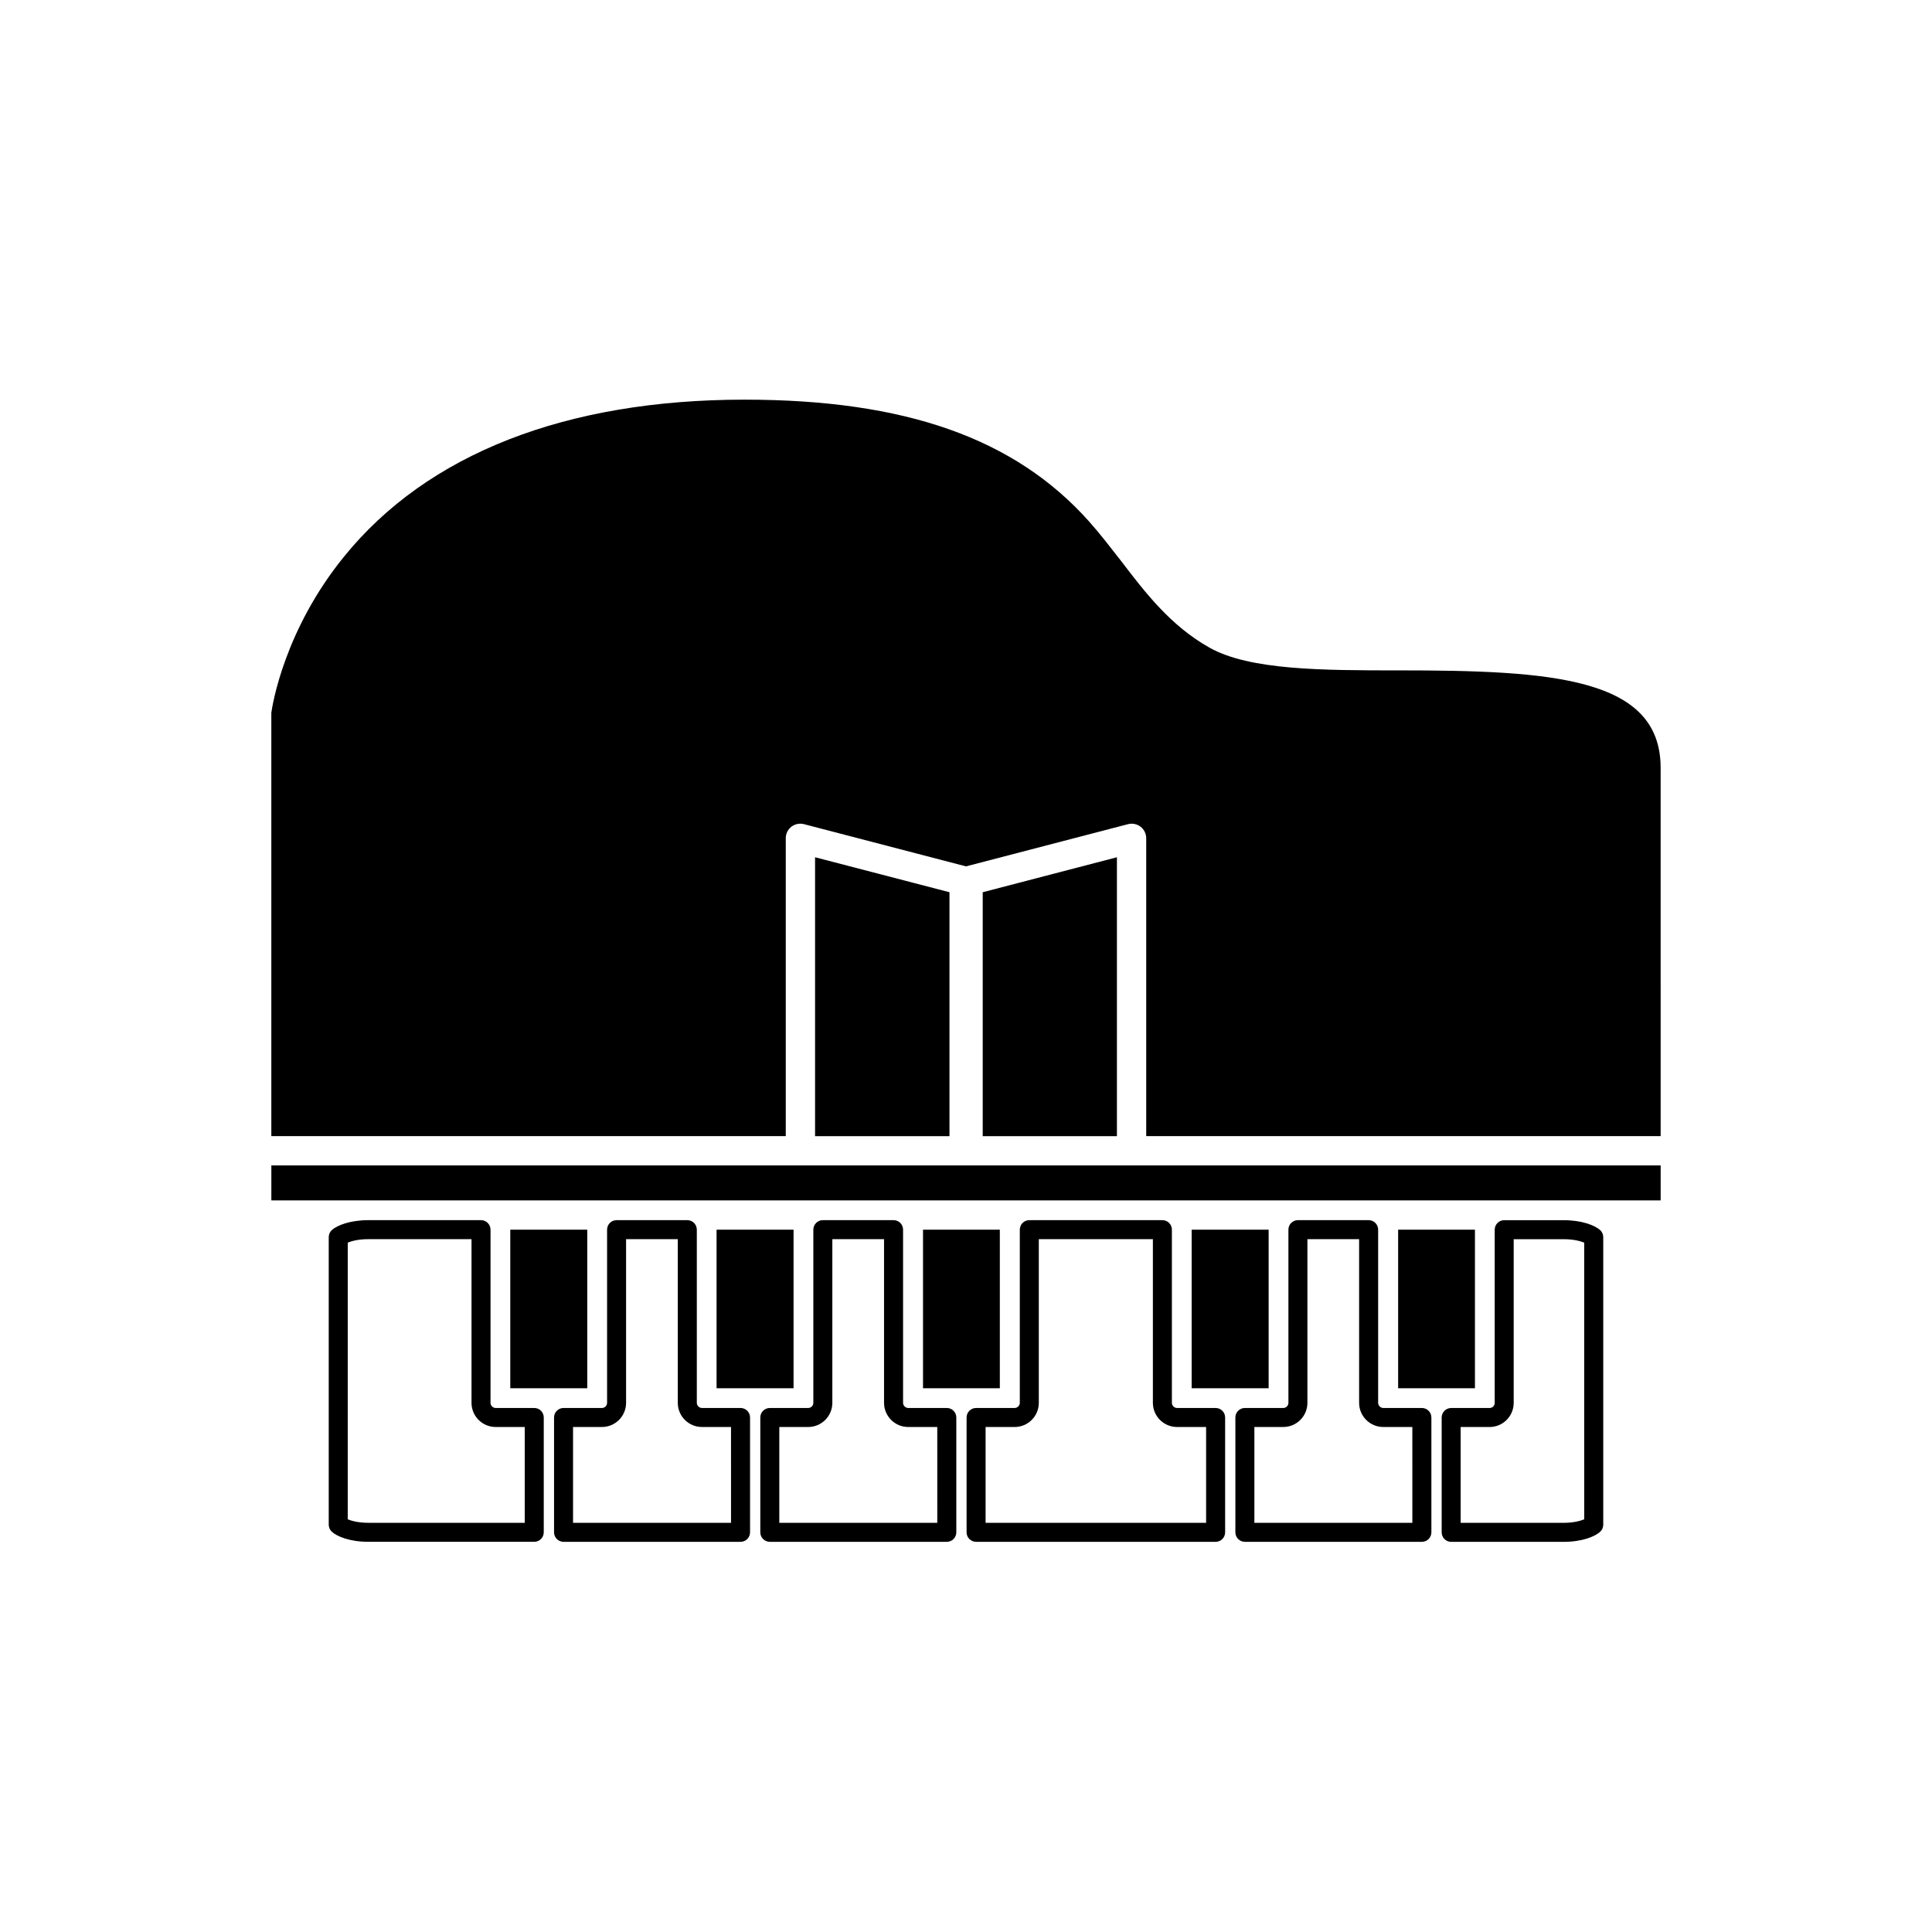
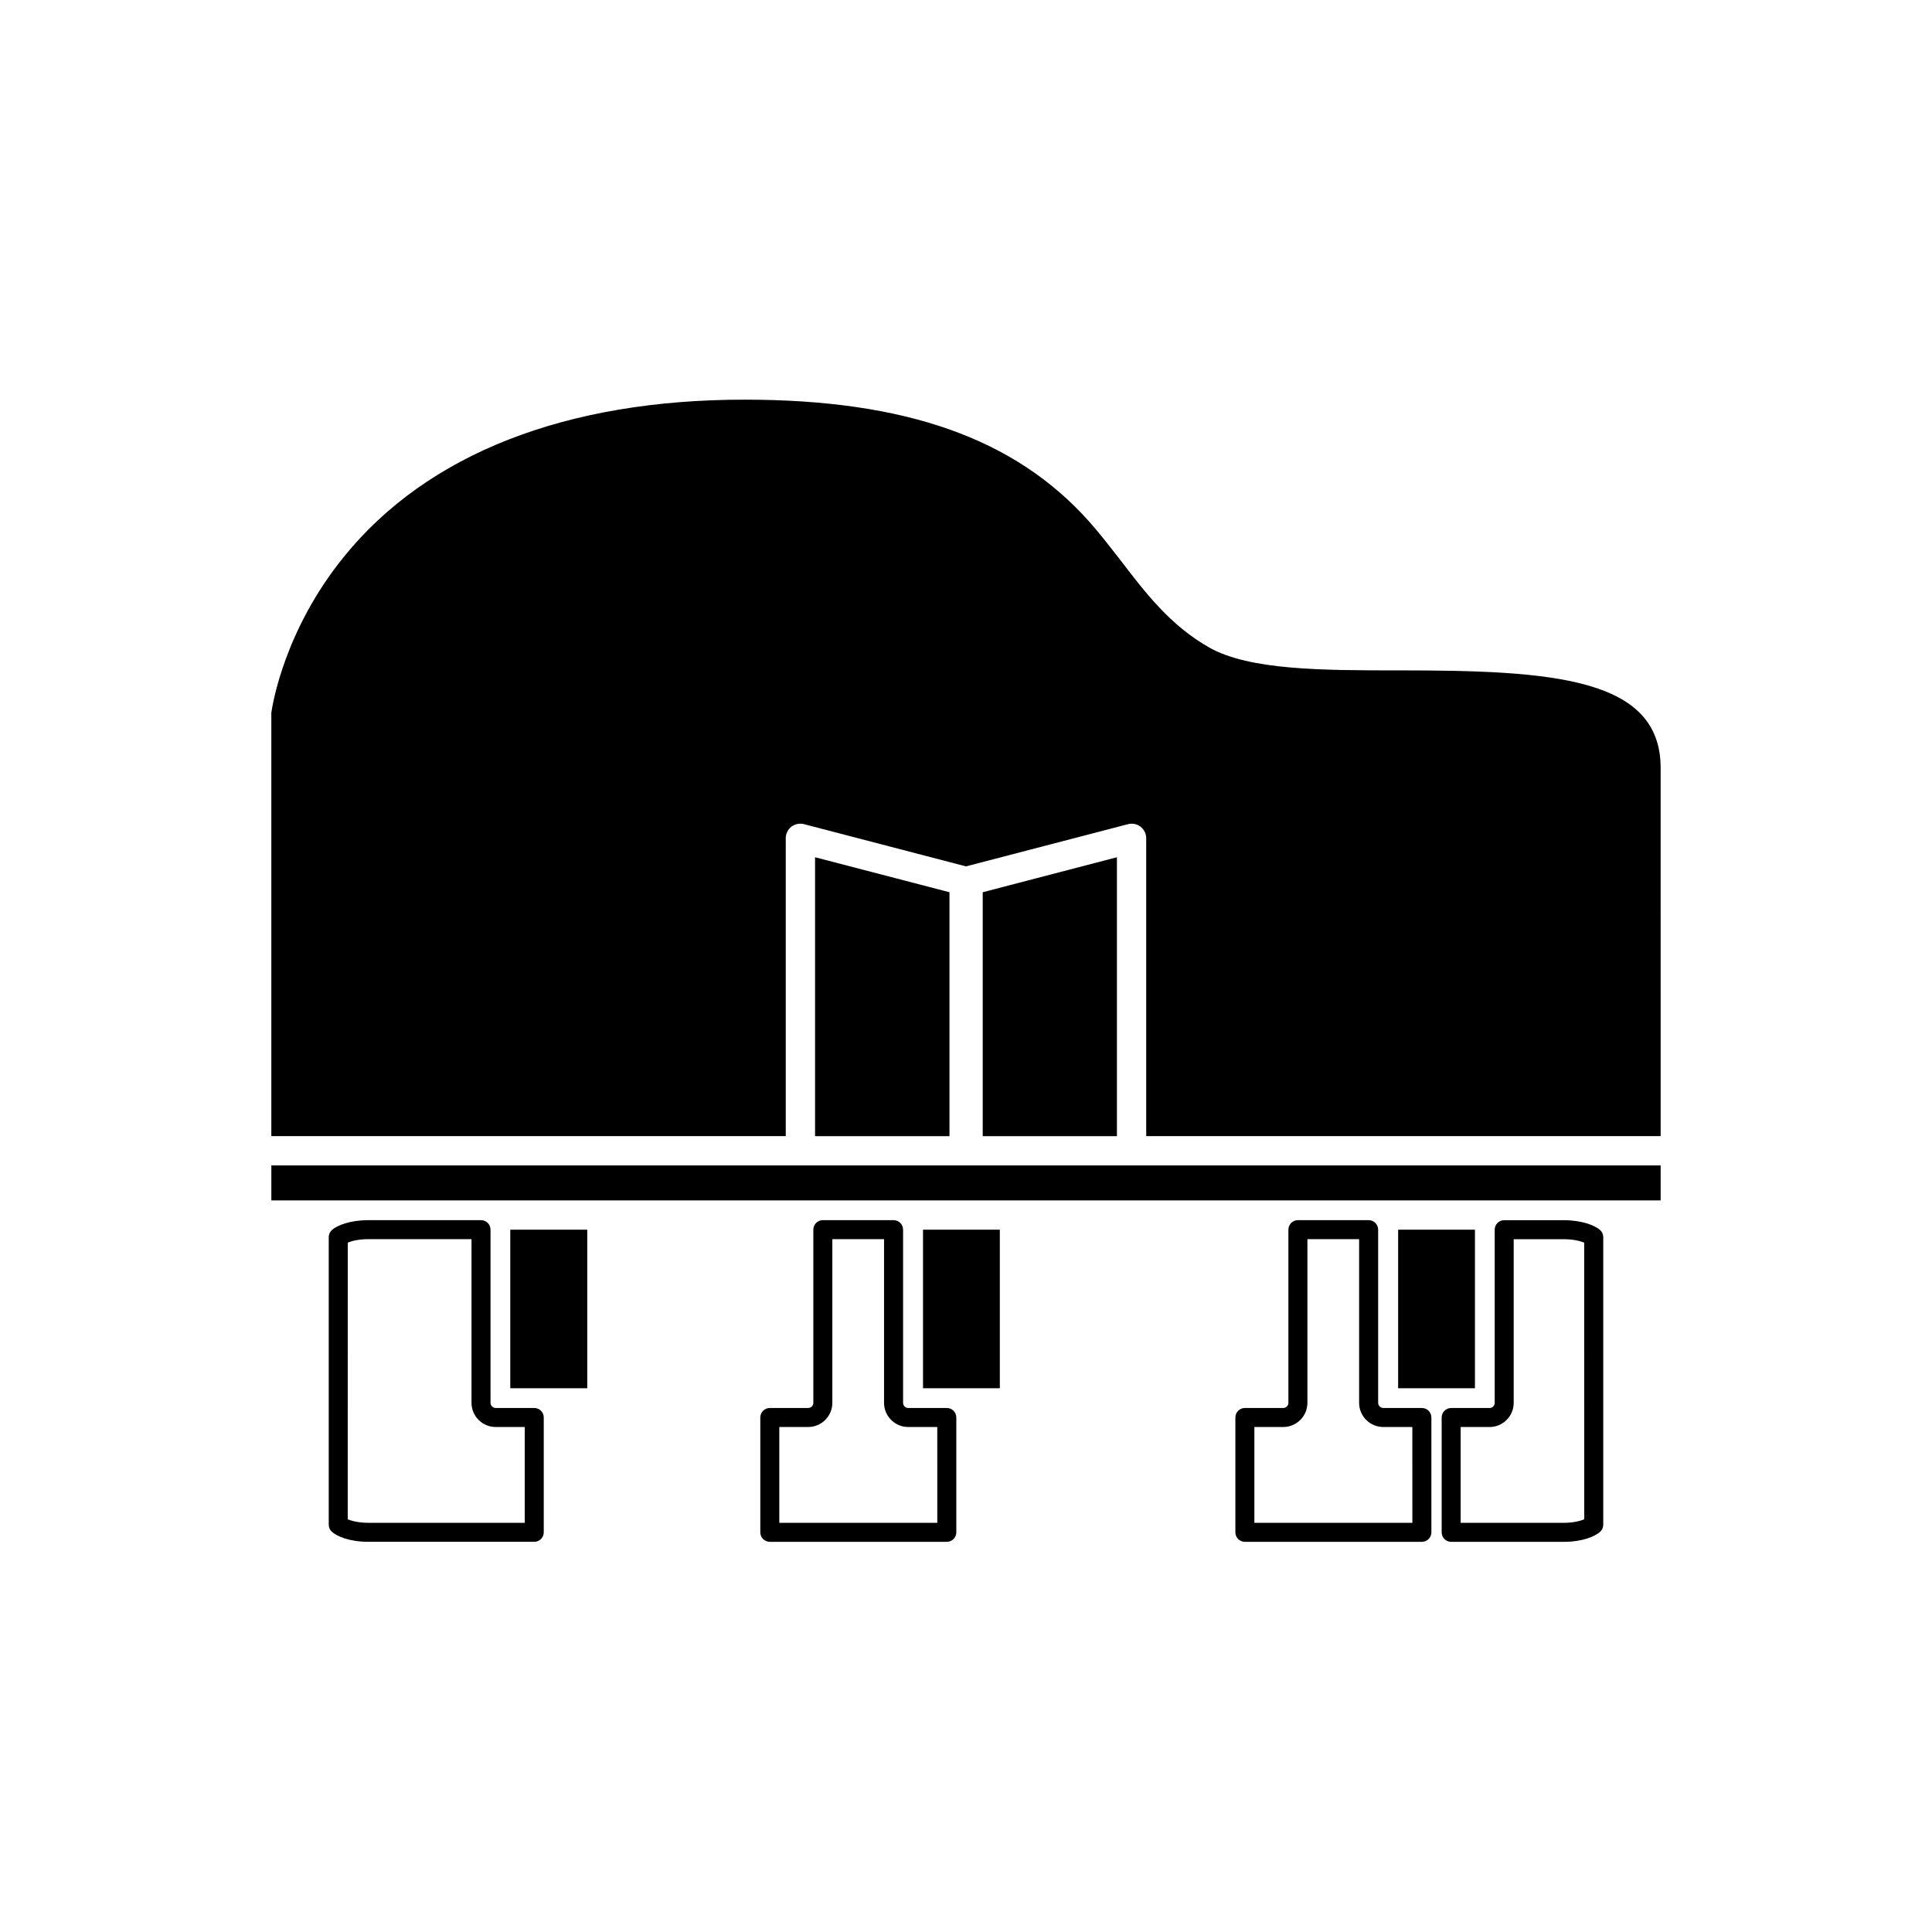
<svg xmlns="http://www.w3.org/2000/svg" fill="#000000" width="800px" height="800px" version="1.1" viewBox="144 144 512 512">
  <g>
    <path d="m279.23 469.88h20.402v42.02h-20.402z" />
-     <path d="m333.9 469.88h20.402v42.02h-20.402z" />
    <path d="m360 371.18v73.91h35.621v-64.641z" />
    <path d="m388.61 469.88h20.355v42.02h-20.355z" />
-     <path d="m404.43 380.45v64.641h35.566v-73.91z" />
-     <path d="m459.8 469.88h20.402v42.02h-20.402z" />
+     <path d="m404.43 380.45v64.641h35.566v-73.91" />
    <path d="m514.52 469.88h20.355v42.02h-20.355z" />
    <path d="m285.58 517.13h-10.227c-0.727 0-1.359-0.637-1.359-1.359v-45.898c0-1.391-1.129-2.519-2.519-2.519h-29.824c-4.914 0-8.266 1.379-9.648 2.57-0.559 0.484-0.883 1.18-0.883 1.914v76.227c0 0.707 0.293 1.371 0.805 1.848 1.34 1.238 4.684 2.684 9.723 2.684h43.934c1.391 0 2.519-1.129 2.519-2.519v-30.43c0-1.387-1.129-2.516-2.519-2.516zm-2.519 30.43h-41.414c-2.672 0-4.508-0.52-5.492-0.926l0.004-73.324c0.969-0.398 2.75-0.918 5.492-0.918h27.305v43.379c0 3.527 2.867 6.398 6.398 6.398h7.707z" />
-     <path d="m340.25 517.13h-10.227c-0.727 0-1.359-0.637-1.359-1.359v-45.898c0-1.391-1.129-2.519-2.519-2.519h-18.742c-1.391 0-2.519 1.129-2.519 2.519v45.898c0 0.746-0.609 1.359-1.359 1.359h-10.176c-1.391 0-2.519 1.129-2.519 2.519v30.43c0 1.391 1.129 2.519 2.519 2.519h46.906c1.391 0 2.519-1.129 2.519-2.519v-30.43c-0.004-1.391-1.129-2.519-2.523-2.519zm-2.519 30.43h-41.867v-25.391h7.656c3.527 0 6.398-2.867 6.398-6.398v-43.379h13.703v43.379c0 3.527 2.871 6.398 6.398 6.398h7.707z" />
    <path d="m394.91 517.13h-10.227c-0.727 0-1.359-0.637-1.359-1.359v-45.898c0-1.391-1.129-2.519-2.519-2.519h-18.742c-1.391 0-2.519 1.129-2.519 2.519v45.898c0 0.746-0.609 1.359-1.359 1.359h-10.176c-1.391 0-2.519 1.129-2.519 2.519v30.43c0 1.391 1.129 2.519 2.519 2.519h46.906c1.391 0 2.519-1.129 2.519-2.519v-30.43c-0.004-1.391-1.129-2.519-2.523-2.519zm-2.519 30.43h-41.867v-25.391h7.656c3.527 0 6.398-2.867 6.398-6.398v-43.379h13.703v43.379c0 3.527 2.871 6.398 6.398 6.398h7.707z" />
-     <path d="m466.15 517.13h-10.227c-0.727 0-1.359-0.637-1.359-1.359v-45.898c0-1.391-1.129-2.519-2.519-2.519h-35.266c-1.391 0-2.519 1.129-2.519 2.519v45.898c0 0.727-0.637 1.359-1.359 1.359h-10.227c-1.391 0-2.519 1.129-2.519 2.519v30.43c0 1.391 1.129 2.519 2.519 2.519h63.48c1.391 0 2.519-1.129 2.519-2.519v-30.43c-0.004-1.391-1.133-2.519-2.523-2.519zm-2.519 30.43h-58.441v-25.391h7.707c3.527 0 6.398-2.867 6.398-6.398v-43.379h30.23v43.379c0 3.527 2.871 6.398 6.398 6.398h7.707z" />
    <path d="m520.81 517.13h-10.227c-0.727 0-1.359-0.637-1.359-1.359v-45.898c0-1.391-1.129-2.519-2.519-2.519h-18.742c-1.391 0-2.519 1.129-2.519 2.519v45.898c0 0.746-0.609 1.359-1.359 1.359h-10.176c-1.391 0-2.519 1.129-2.519 2.519v30.43c0 1.391 1.129 2.519 2.519 2.519h46.906c1.391 0 2.519-1.129 2.519-2.519v-30.43c-0.004-1.391-1.133-2.519-2.523-2.519zm-2.519 30.43h-41.867v-25.391h7.656c3.527 0 6.398-2.867 6.398-6.398v-43.379h13.703v43.379c0 3.527 2.871 6.398 6.398 6.398h7.707z" />
    <path d="m558.35 467.36h-15.719c-1.391 0-2.519 1.129-2.519 2.519v45.898c0 0.746-0.609 1.359-1.359 1.359h-10.176c-1.391 0-2.519 1.129-2.519 2.519v30.43c0 1.391 1.129 2.519 2.519 2.519h29.773c5.039 0 8.383-1.445 9.723-2.684 0.516-0.48 0.805-1.148 0.805-1.848v-76.234c0-0.734-0.324-1.43-0.883-1.914-1.379-1.184-4.734-2.566-9.645-2.566zm5.488 79.273c-0.992 0.414-2.828 0.934-5.492 0.934h-27.258v-25.391h7.656c3.527 0 6.398-2.867 6.398-6.398v-43.379h13.199c2.742 0 4.523 0.52 5.492 0.918z" />
    <path d="m514.66 321.66c-20.254 0-39.449-0.051-50.078-5.996-10.328-5.789-17.078-14.605-23.578-23.125-2.719-3.473-5.492-7.106-8.465-10.43-19.648-21.961-48.617-32.195-91.238-32.195-47.359 0-84.035 14.359-106.1 41.562-15.82 19.445-18.992 39.246-19.297 41.414v112.2h136.33v-78.949c0-1.211 0.555-2.316 1.512-3.074 0.957-0.707 2.168-0.953 3.324-0.656l42.926 11.188 42.926-11.184c1.16-0.301 2.367-0.051 3.324 0.656 0.957 0.754 1.512 1.863 1.512 3.074v78.945h136.33l-0.004-97.59c0-23.98-28.766-25.844-69.426-25.844z" />
    <path d="m215.91 452.85h368.18v9.27h-368.18z" />
  </g>
</svg>